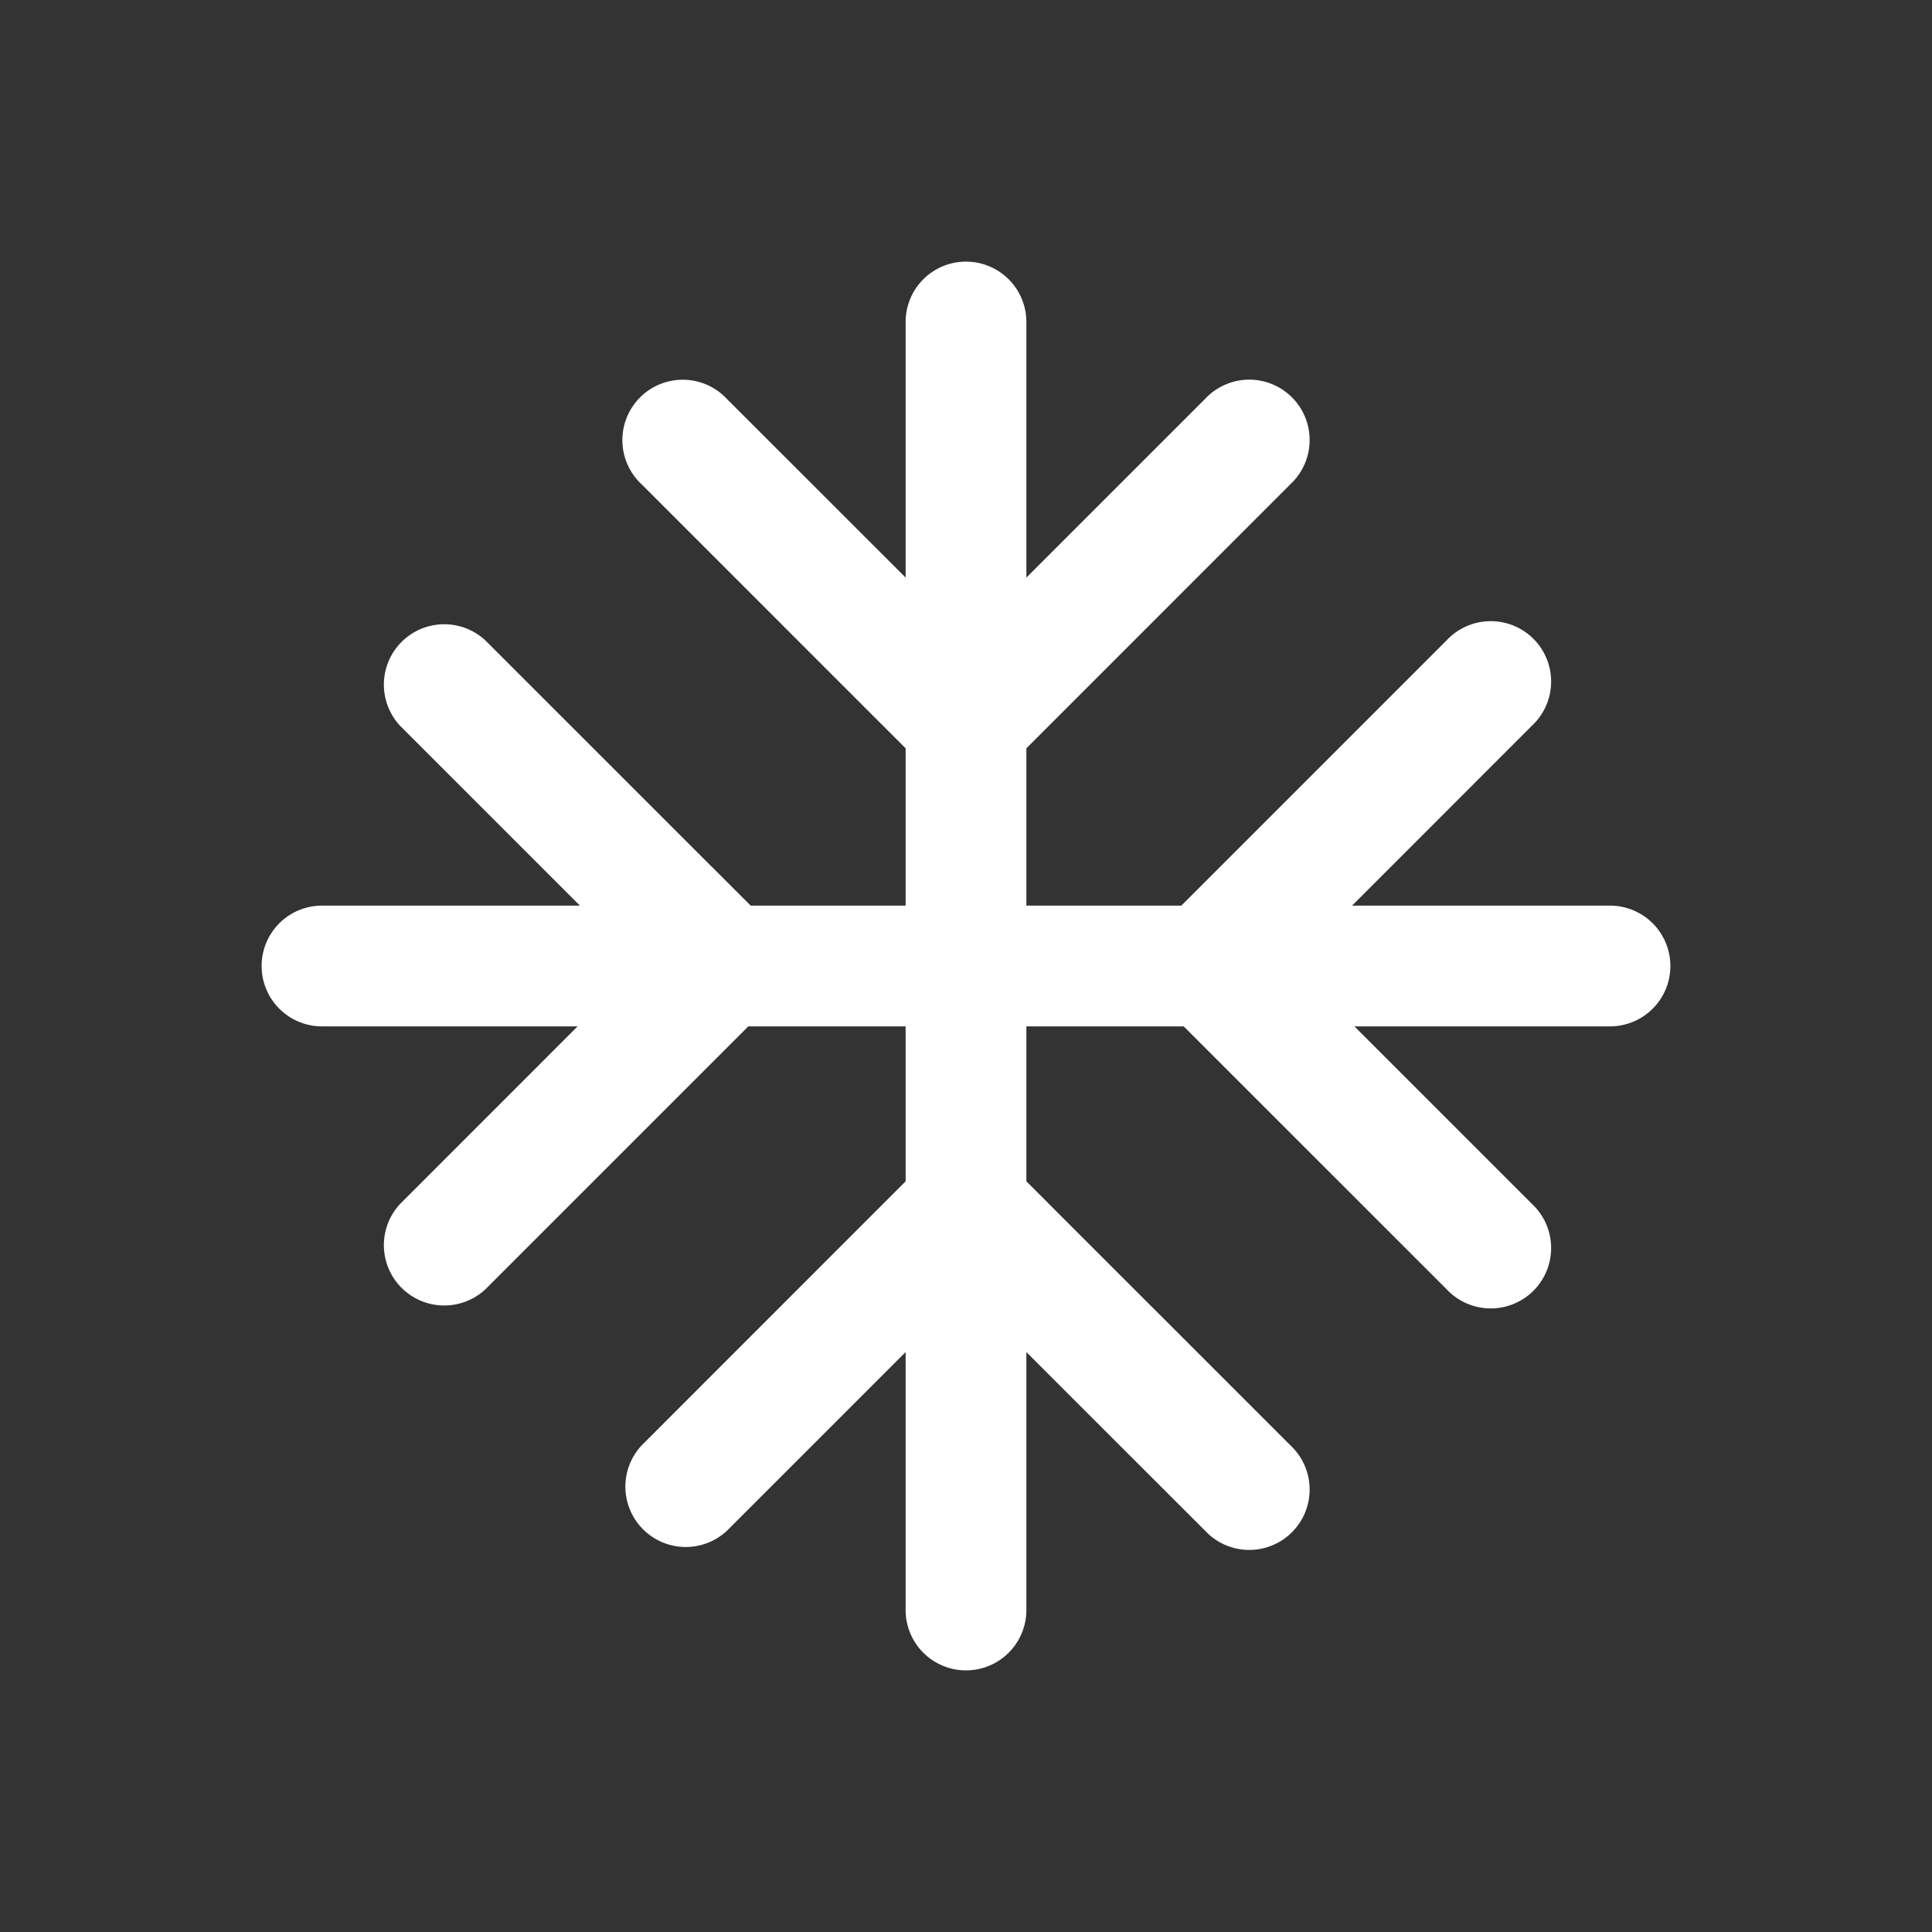
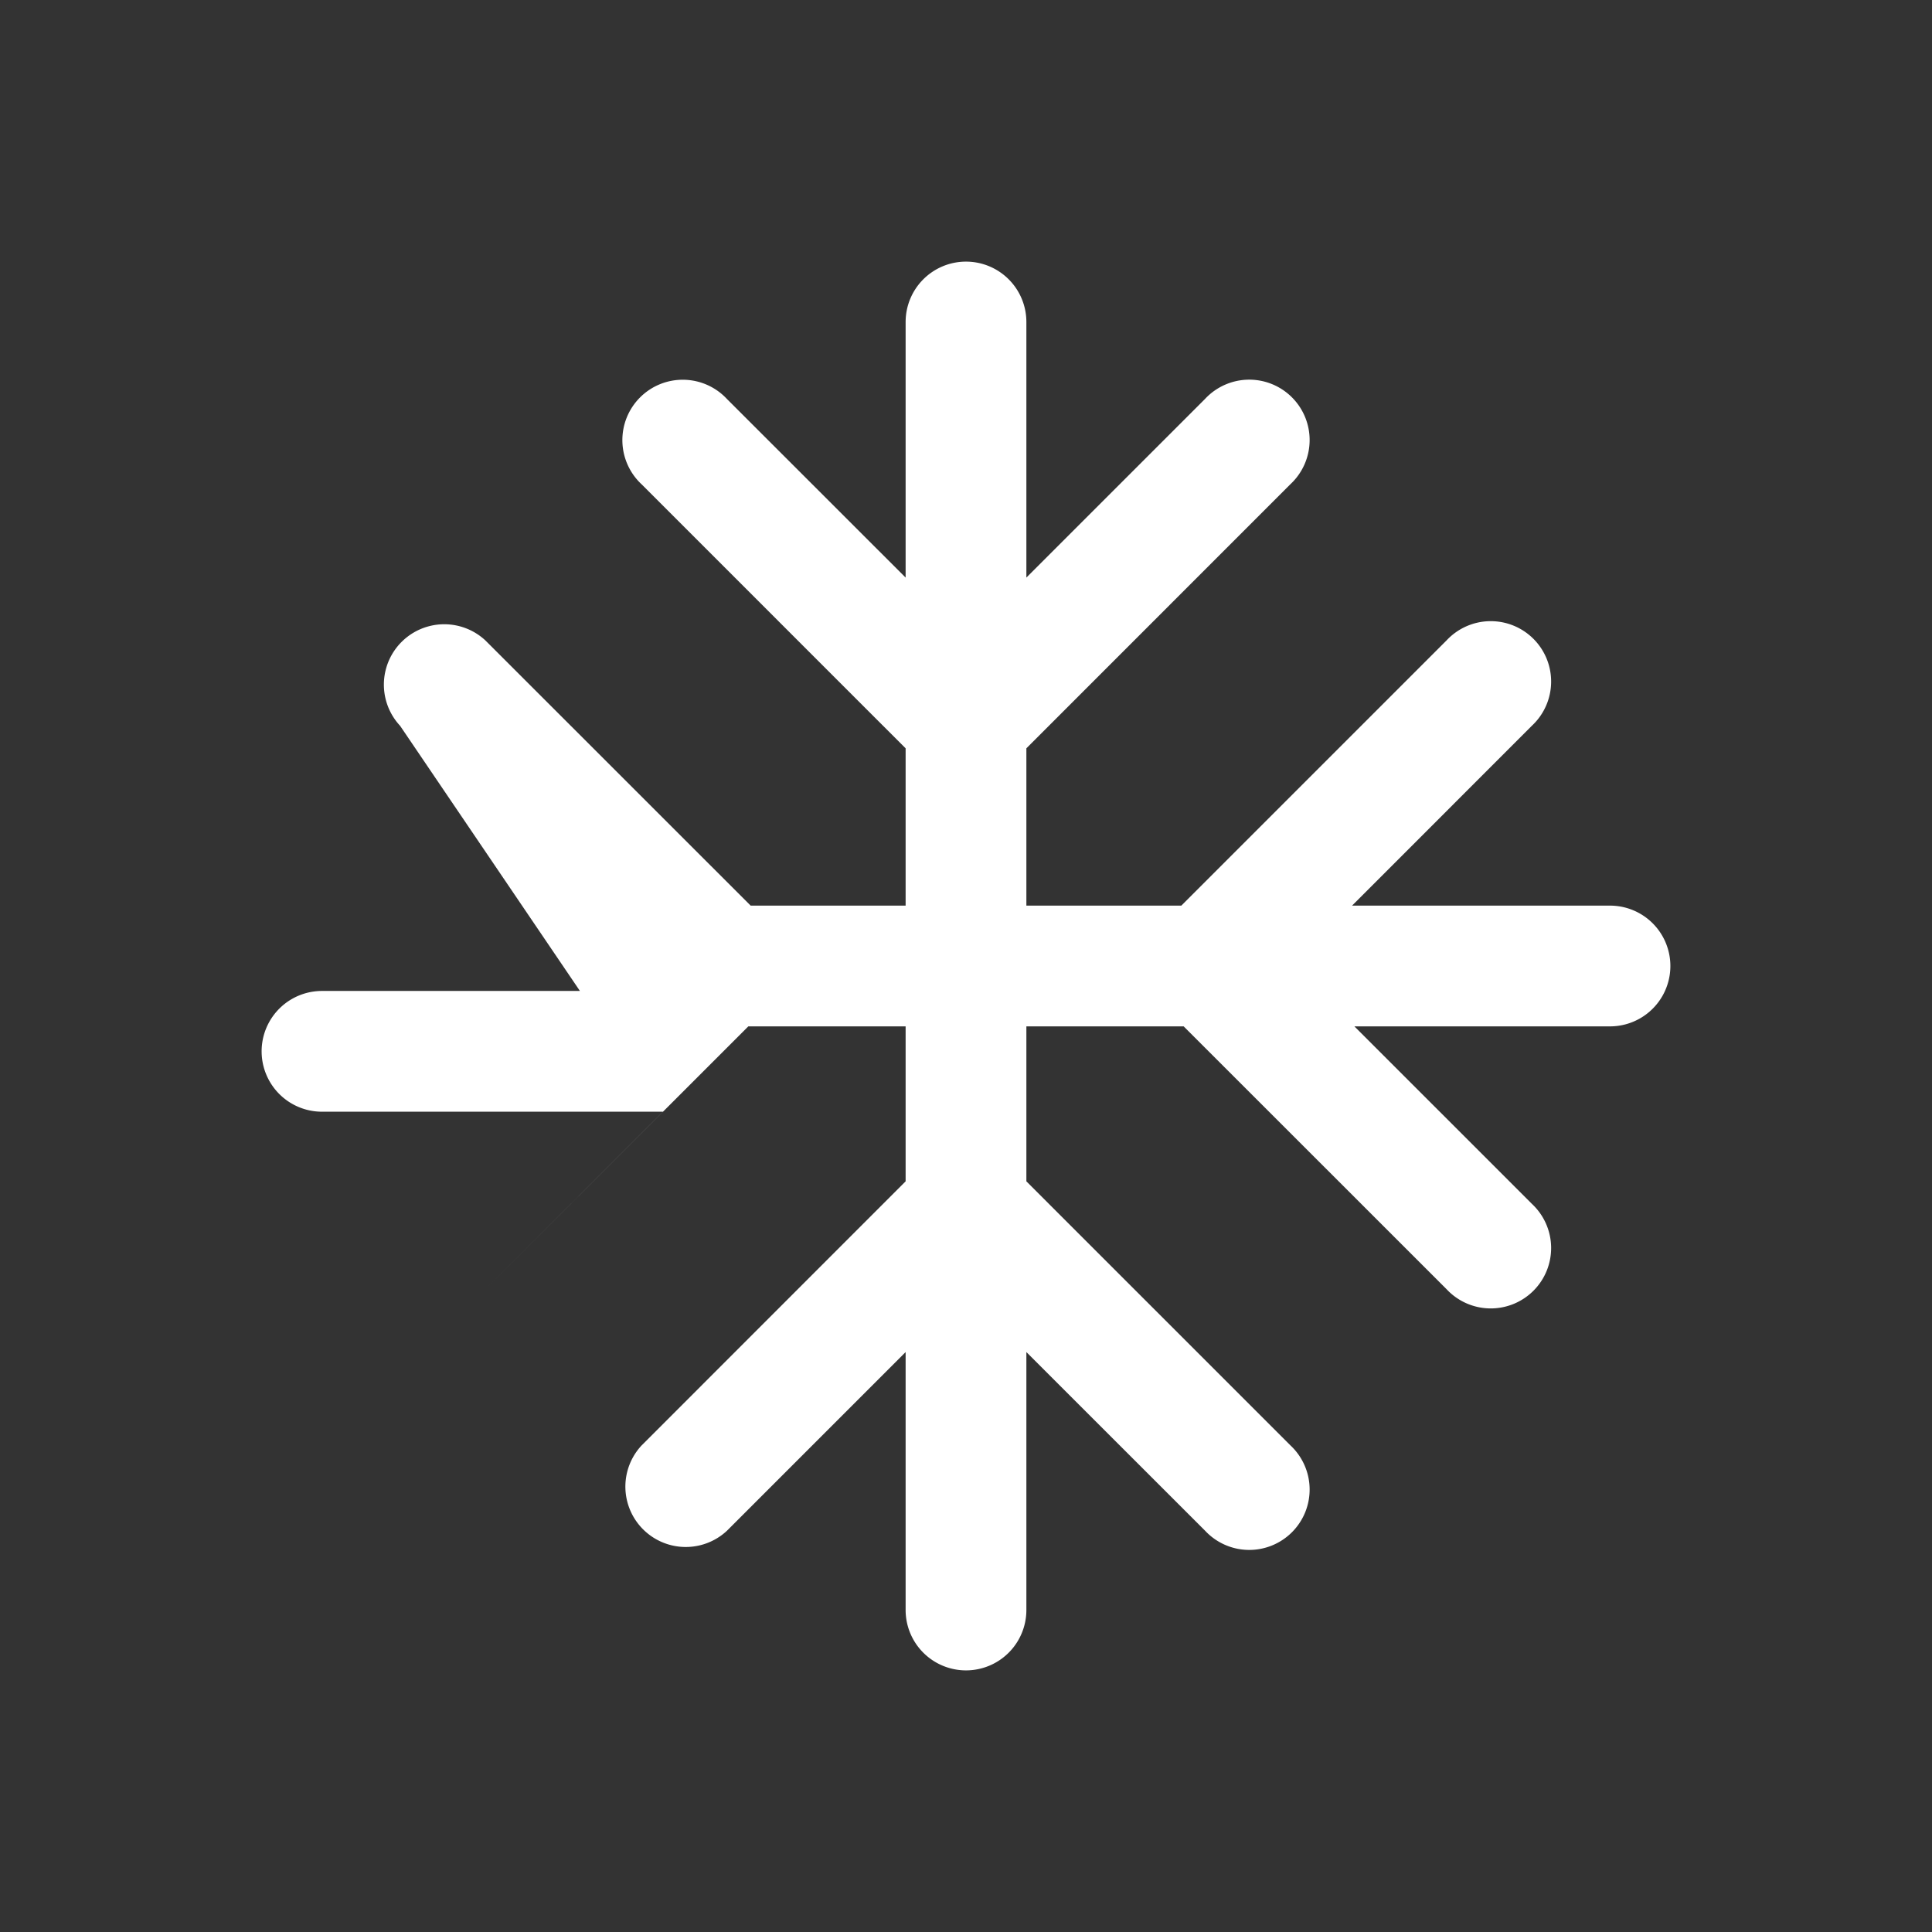
<svg xmlns="http://www.w3.org/2000/svg" viewBox="0 0 24 24" fill="white">
  <rect x="0" y="0" width="24" height="24" fill="#333333" stroke="none" />
-   <path fill-rule="evenodd" d="M12 3.25a.75.75 0 01.75.75v3.175l2.22-2.22a.75.75 0 111.06 1.06l-3.28 3.281v1.954h1.925l3.295-3.295a.75.75 0 111.06 1.06l-2.234 2.235H20a.75.75 0 010 1.5h-3.175l2.205 2.205a.75.75 0 11-1.06 1.06l-3.266-3.265H12.75v1.925l3.28 3.28a.75.75 0 11-1.06 1.06l-2.22-2.219V20a.75.75 0 01-1.5 0v-3.204l-2.22 2.22a.75.75 0 01-1.06-1.06l3.28-3.281V12.75H9.296L6.03 16.016a.75.75 0 01-1.06-1.06l2.205-2.206H4a.75.75 0 010-1.5h3.204L4.97 9.016a.75.75 0 011.06-1.06l3.295 3.294h1.925V9.296l-3.28-3.28a.75.75 0 111.06-1.06l2.22 2.219V4a.75.75 0 01.75-.75z" clip-rule="evenodd" />
+   <path fill-rule="evenodd" d="M12 3.25a.75.75 0 01.75.75v3.175l2.22-2.22a.75.75 0 111.06 1.06l-3.28 3.281v1.954h1.925l3.295-3.295a.75.75 0 111.06 1.06l-2.234 2.235H20a.75.75 0 010 1.5h-3.175l2.205 2.205a.75.75 0 11-1.06 1.06l-3.266-3.265H12.75v1.925l3.28 3.28a.75.75 0 11-1.06 1.06l-2.22-2.219V20a.75.75 0 01-1.5 0v-3.204l-2.22 2.22a.75.75 0 01-1.06-1.06l3.28-3.281V12.75H9.296L6.03 16.016l2.205-2.206H4a.75.75 0 010-1.5h3.204L4.97 9.016a.75.75 0 011.06-1.06l3.295 3.294h1.925V9.296l-3.28-3.28a.75.75 0 111.06-1.06l2.22 2.219V4a.75.75 0 01.75-.75z" clip-rule="evenodd" />
</svg>